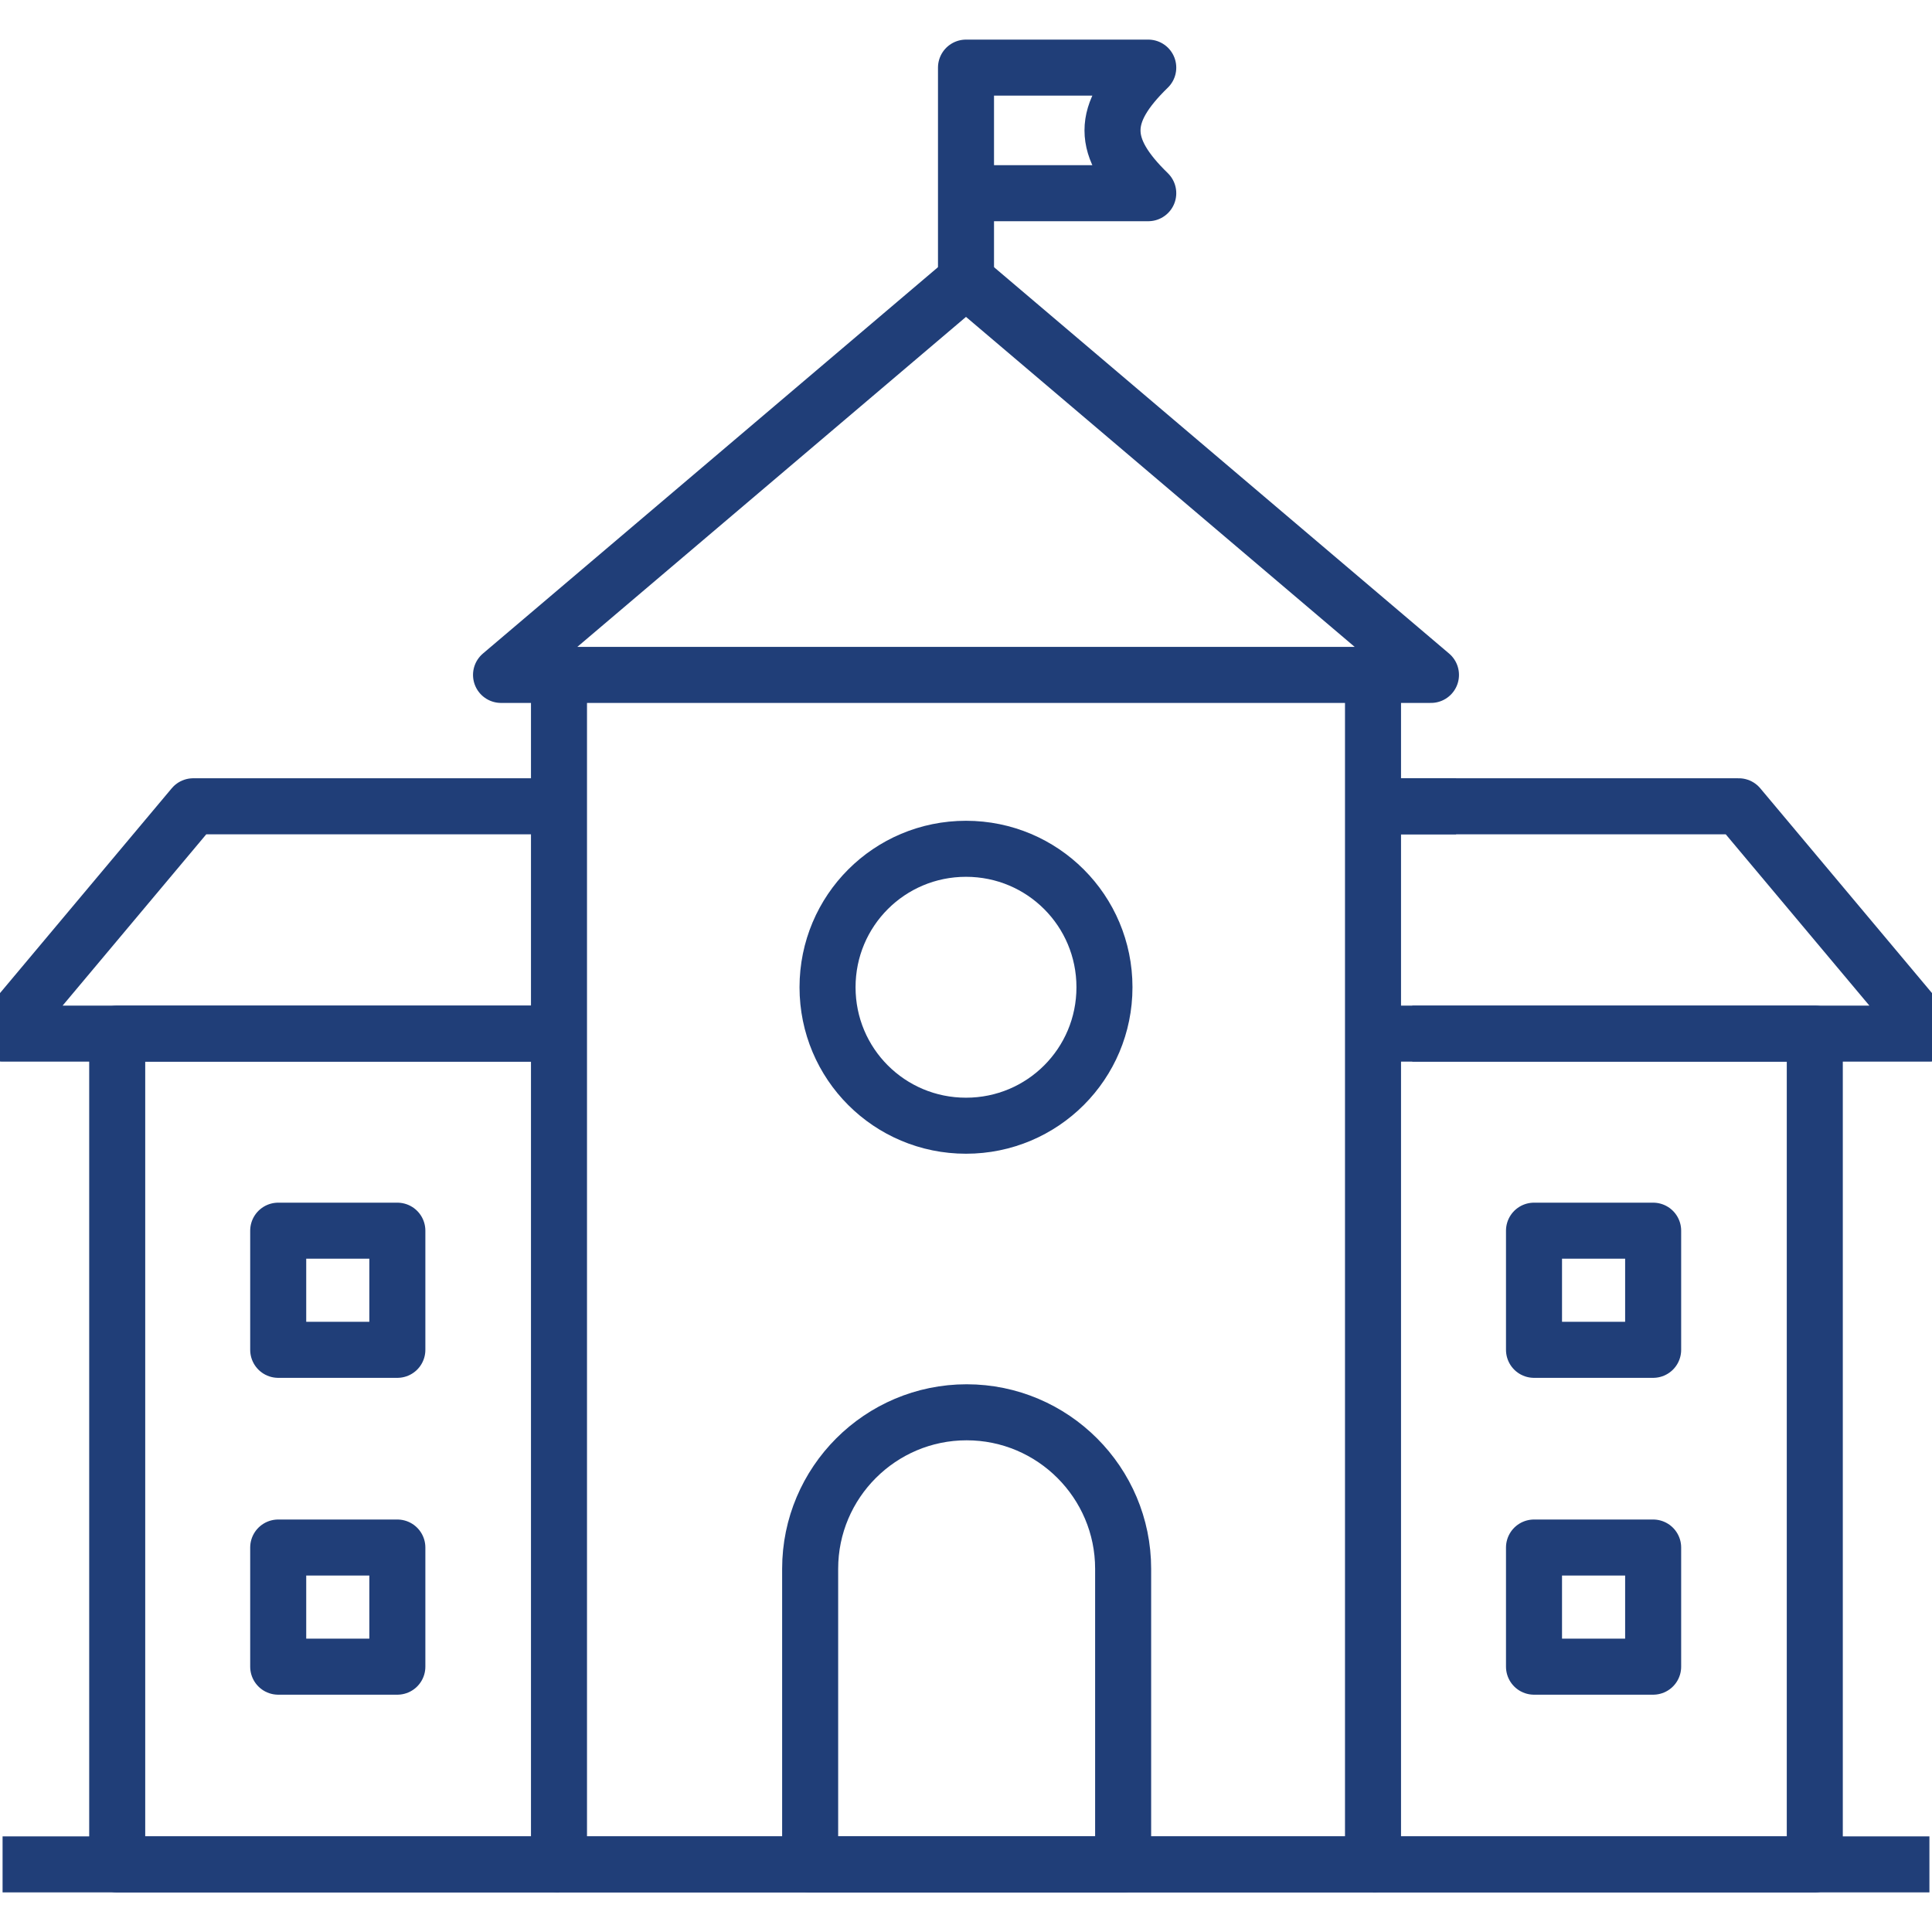
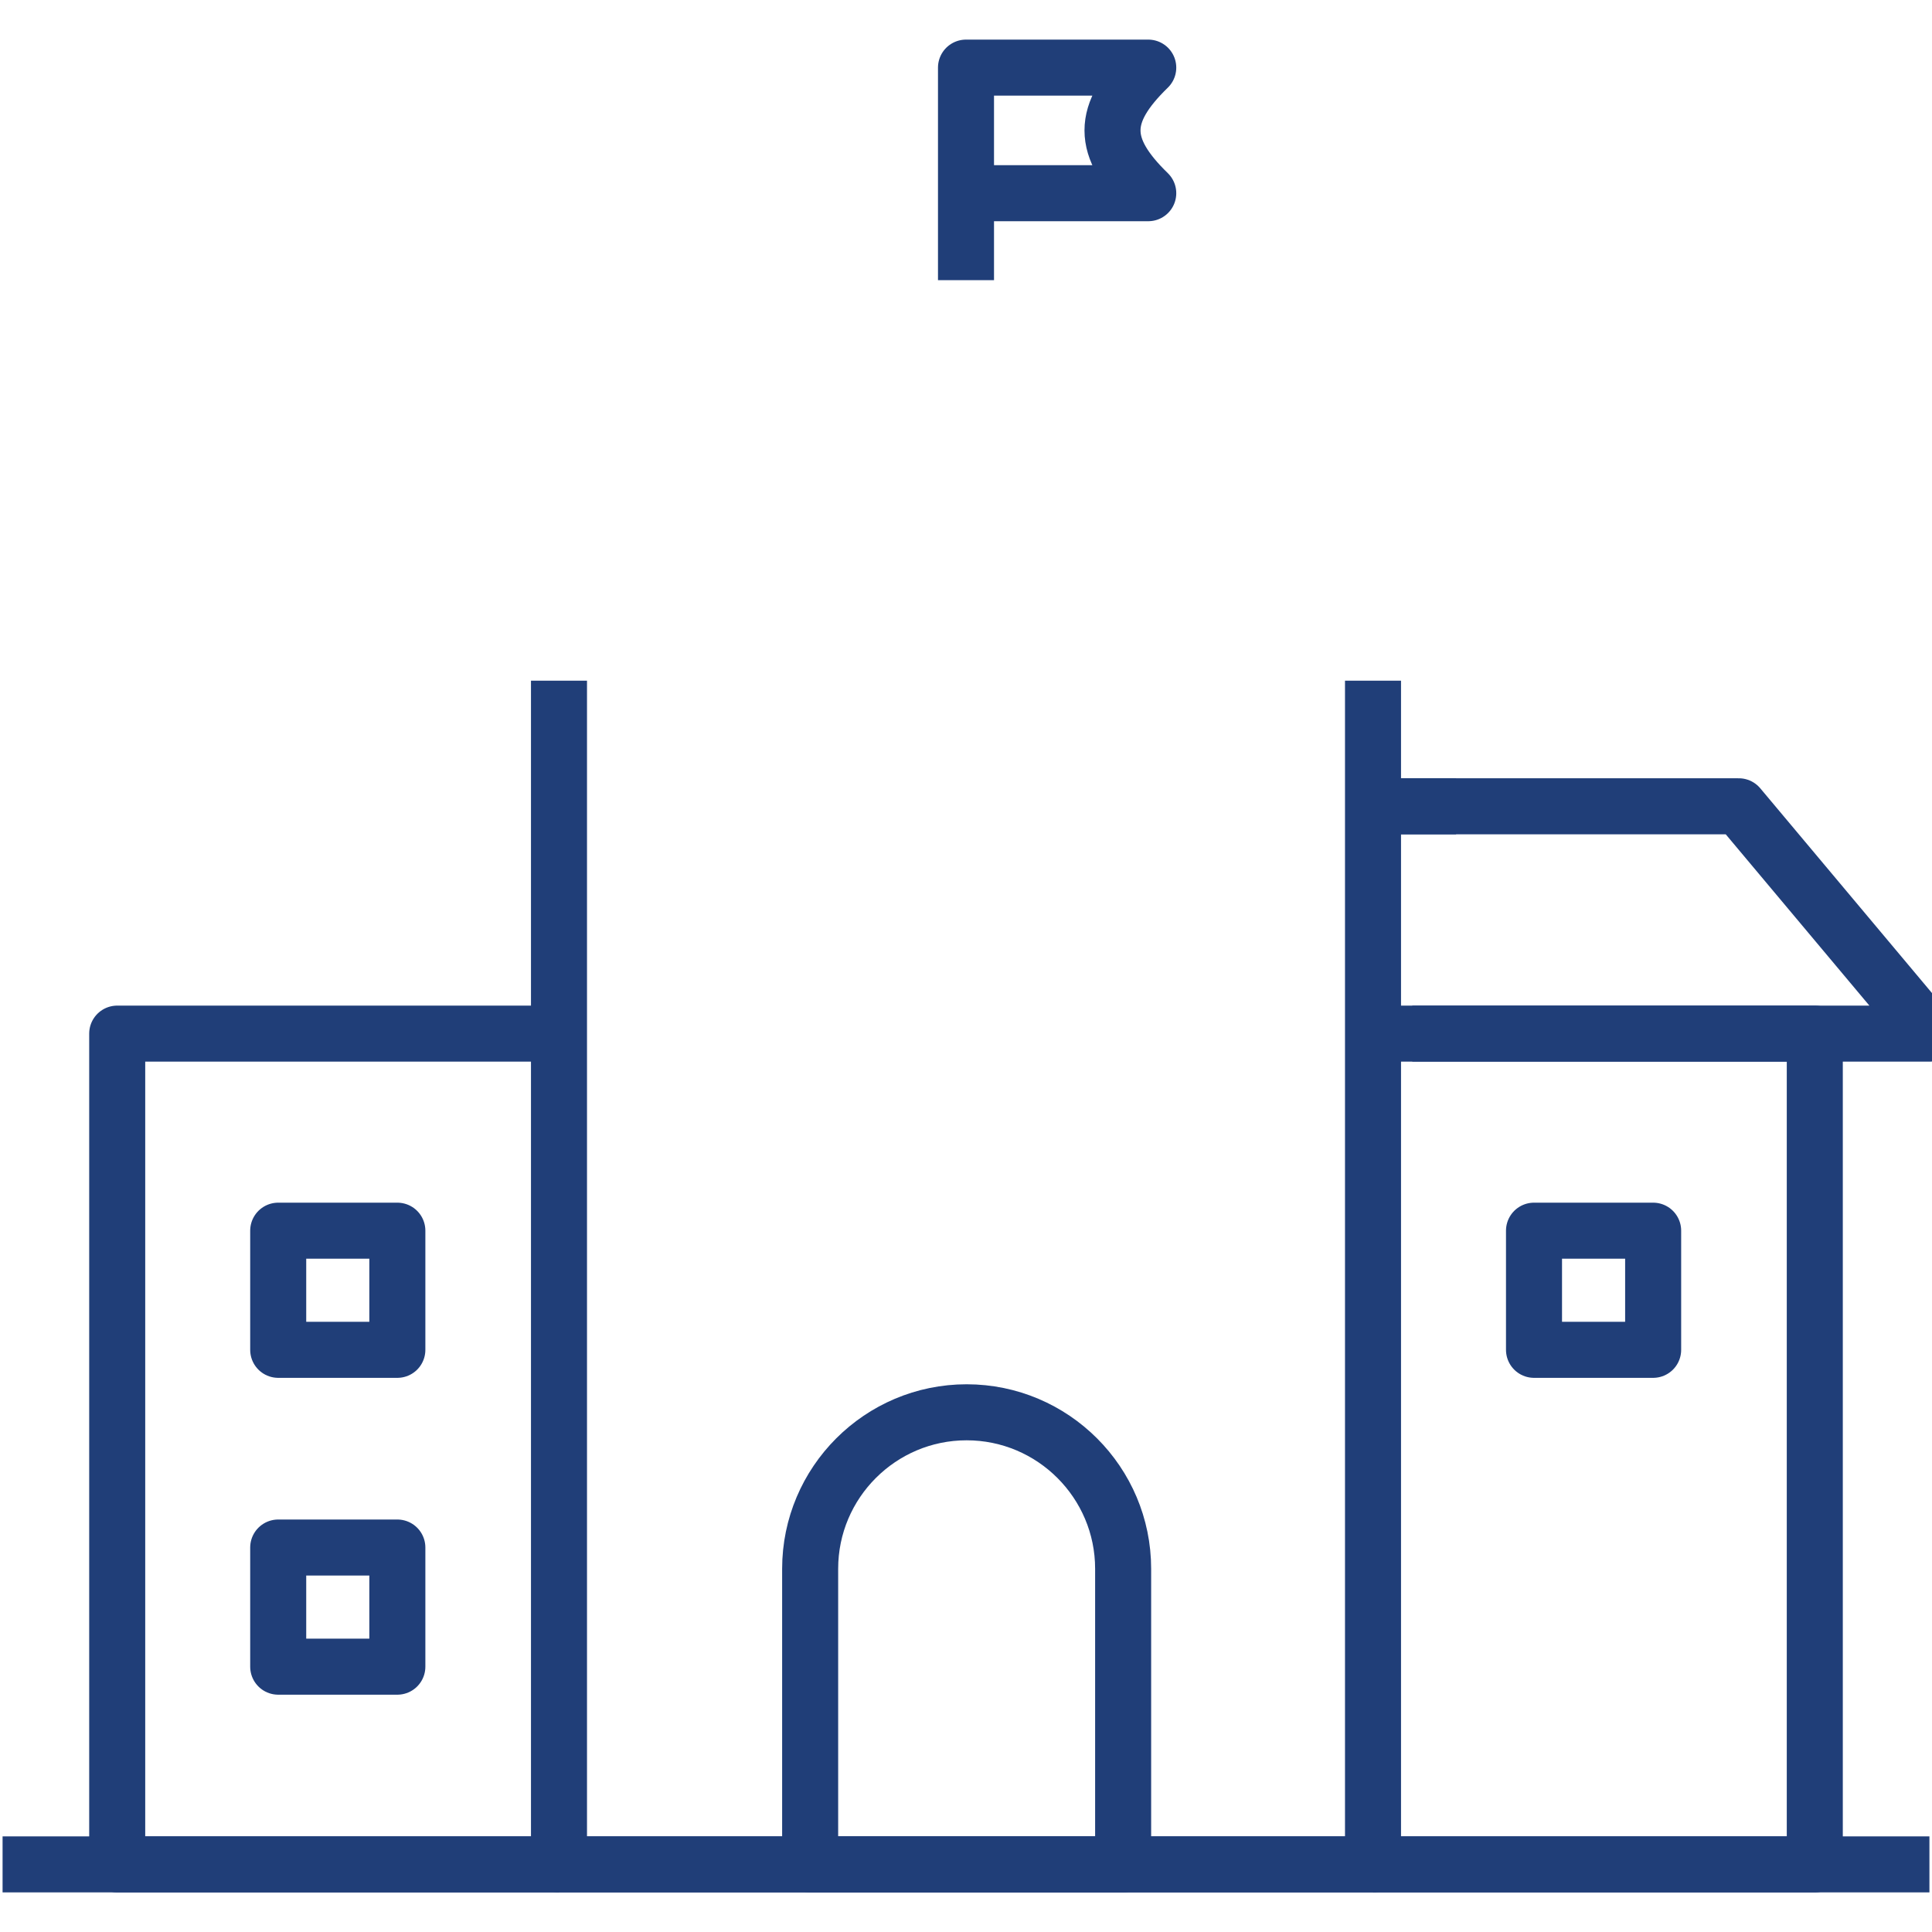
<svg xmlns="http://www.w3.org/2000/svg" id="Layer_1" data-name="Layer 1" viewBox="0 0 30 30">
  <defs>
    <style>
      .cls-1 {
        fill: none;
        stroke: #203e78;
        stroke-linejoin: round;
        stroke-width: .87px;
      }
    </style>
  </defs>
  <polyline class="cls-1" points="21.32 10.57 21.32 28.95 8.68 28.95 8.68 10.57" />
  <polyline class="cls-1" points="21.32 16.05 28.18 16.05 28.18 28.95 21.32 28.95" />
  <polyline class="cls-1" points="21.93 16.05 29.96 16.05 27 12.52 21.32 12.52" />
  <path class="cls-1" d="m15,4.35V1.05h2.83c-.74.72-.74,1.23,0,1.95h-2.83" />
-   <polygon class="cls-1" points="7.78 10.48 22.22 10.48 15 4.35 7.78 10.48" />
  <line class="cls-1" x1=".04" y1="28.95" x2="29.96" y2="28.95" />
  <path class="cls-1" d="m17.43,28.95h-4.85v-4.59c0-1.34,1.09-2.43,2.43-2.43h0c1.34,0,2.43,1.09,2.43,2.43v4.59Z" />
  <polyline class="cls-1" points="8.75 16.05 1.82 16.05 1.82 28.95 8.68 28.95" />
-   <polyline class="cls-1" points="8.68 16.05 .04 16.05 3 12.52 8.68 12.52" />
  <rect class="cls-1" x="4.32" y="19.11" width="1.85" height="1.85" />
  <rect class="cls-1" x="4.32" y="24.03" width="1.85" height="1.85" />
  <line class="cls-1" x1="22.61" y1="12.52" x2="21.32" y2="12.52" />
  <rect class="cls-1" x="23.82" y="19.11" width="1.85" height="1.85" />
-   <rect class="cls-1" x="23.82" y="24.03" width="1.85" height="1.85" />
-   <path class="cls-1" d="m12.85,15.33c0-1.19.96-2.15,2.15-2.15s2.15.96,2.15,2.15-.96,2.15-2.15,2.15-2.15-.96-2.15-2.15Z" />
</svg>